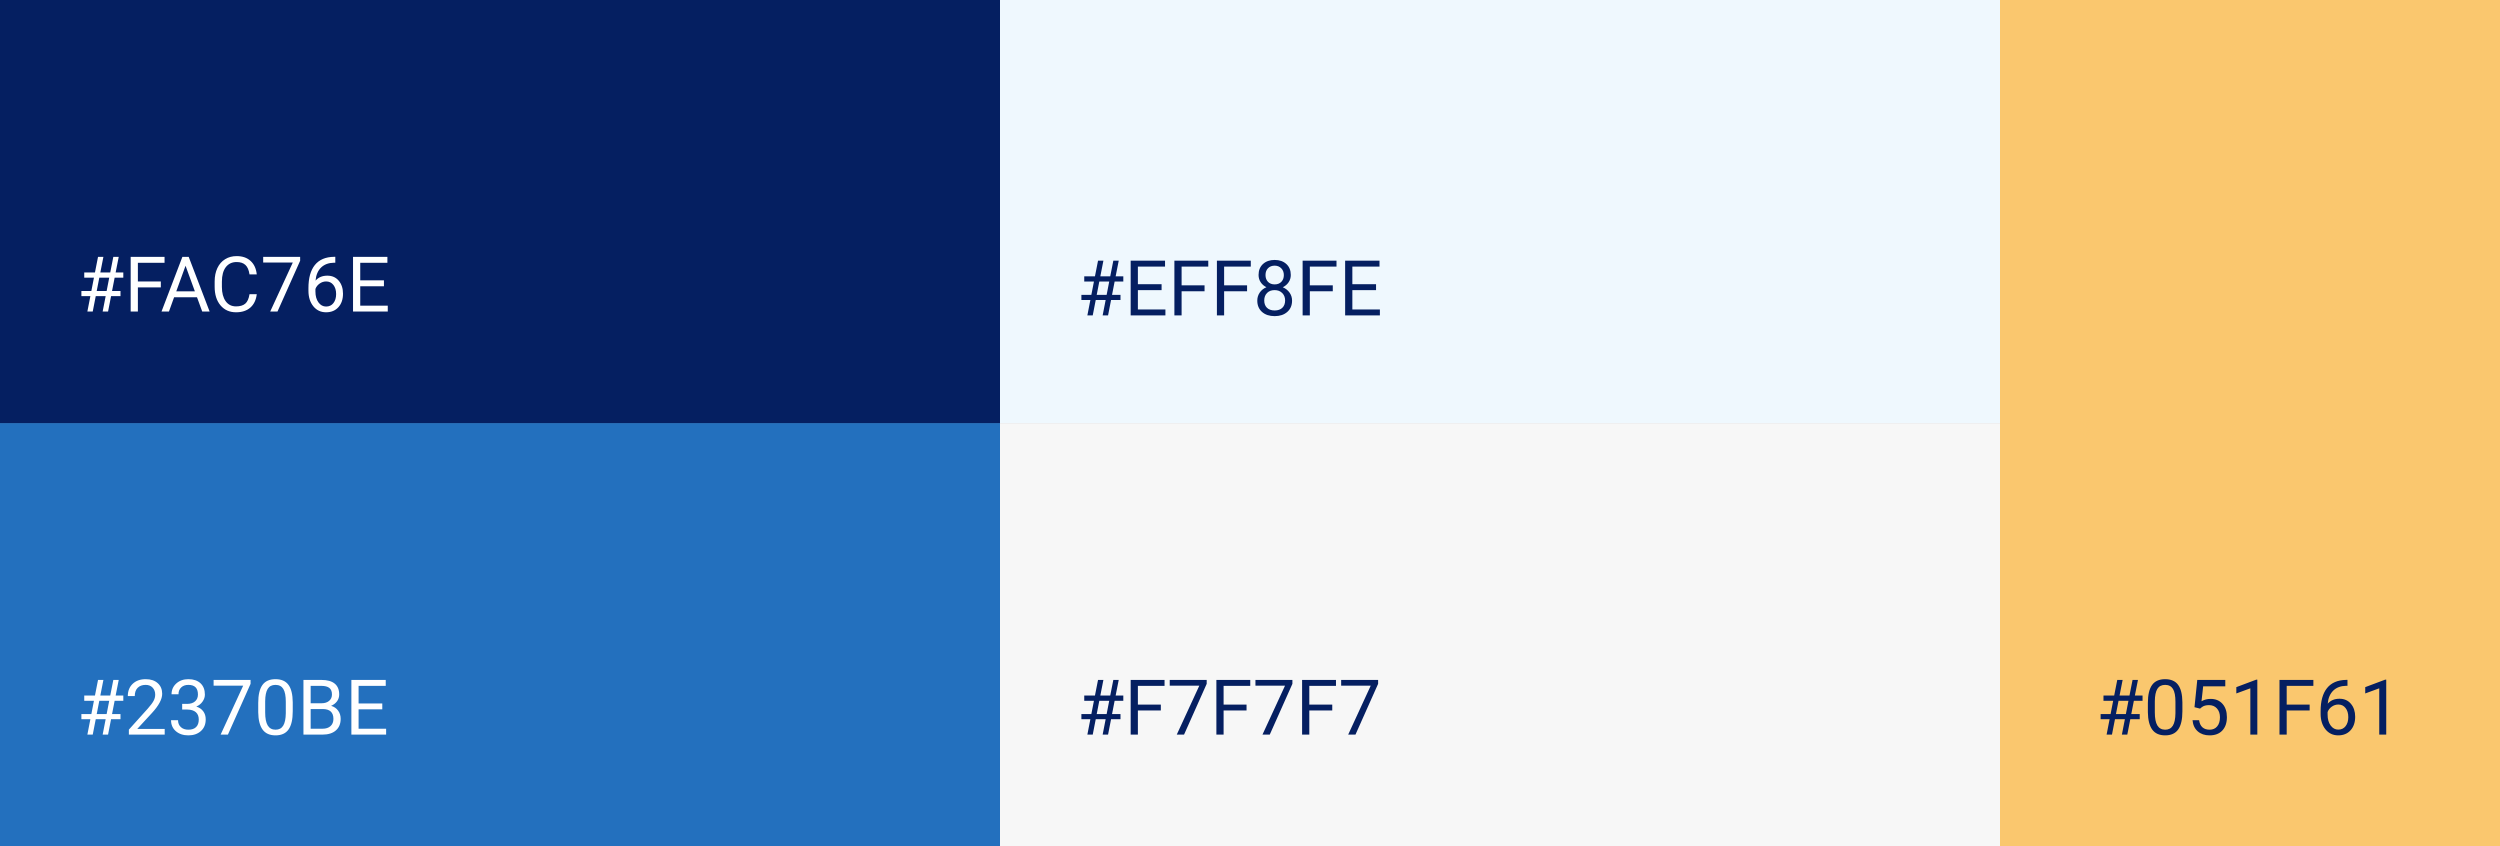
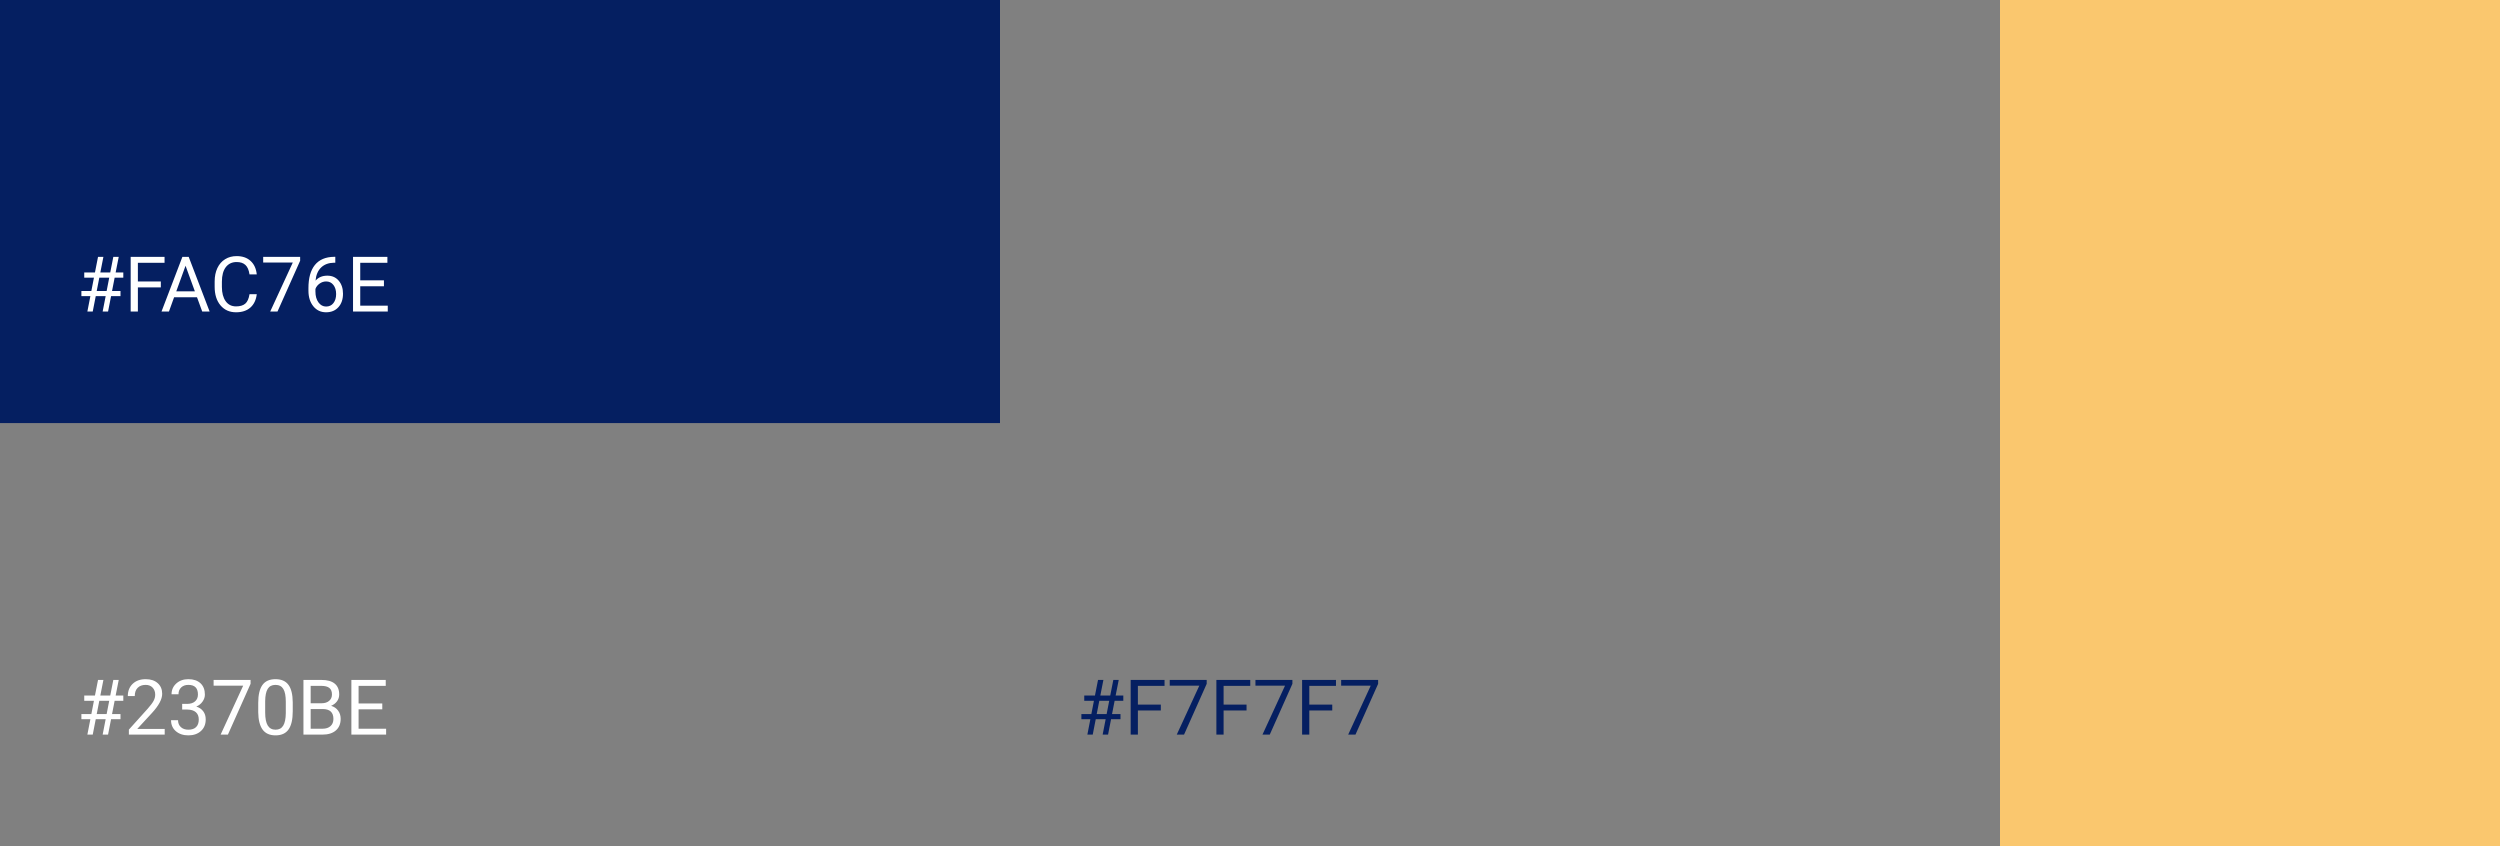
<svg xmlns="http://www.w3.org/2000/svg" width="650" height="220" viewBox="0 0 650 220" fill="none">
  <rect x="0" y="0" width="650" height="220" fill="#808080" stroke="none" />
-   <rect y="110" width="260" height="110" fill="#2370BE" />
  <rect width="260" height="110" fill="#051F61" />
  <rect x="520" width="130" height="220" fill="#FAC76E" />
-   <rect x="260" y="110" width="260" height="110" fill="#F7F7F7" />
-   <rect x="260" width="260" height="110" fill="#EFF8FE" />
  <path d="M27.471 76.996H24.893L24.111 81H22.715L23.496 76.996H21.162V75.658H23.75L24.424 72.201H21.904V70.844H24.688L25.488 66.781H26.885L26.084 70.844H28.662L29.463 66.781H30.869L30.068 70.844H32.06V72.201H29.805L29.131 75.658H31.328V76.996H28.877L28.096 81H26.689L27.471 76.996ZM25.146 75.658H27.725L28.398 72.201H25.82L25.146 75.658ZM41.816 74.721H35.85V81H33.975V66.781H42.783V68.324H35.85V73.188H41.816V74.721ZM51.221 77.289H45.264L43.926 81H41.992L47.422 66.781H49.062L54.502 81H52.578L51.221 77.289ZM45.83 75.746H50.664L48.242 69.096L45.83 75.746ZM66.758 76.488C66.582 77.992 66.025 79.154 65.088 79.975C64.157 80.788 62.917 81.195 61.367 81.195C59.688 81.195 58.34 80.593 57.324 79.389C56.315 78.184 55.81 76.573 55.81 74.555V73.188C55.81 71.866 56.045 70.704 56.514 69.701C56.989 68.699 57.66 67.93 58.525 67.397C59.391 66.856 60.394 66.586 61.533 66.586C63.044 66.586 64.255 67.009 65.166 67.856C66.078 68.695 66.608 69.861 66.758 71.352H64.873C64.71 70.219 64.356 69.398 63.809 68.891C63.268 68.383 62.51 68.129 61.533 68.129C60.335 68.129 59.395 68.572 58.711 69.457C58.034 70.342 57.695 71.602 57.695 73.236V74.613C57.695 76.156 58.018 77.383 58.662 78.295C59.307 79.206 60.208 79.662 61.367 79.662C62.409 79.662 63.206 79.428 63.76 78.959C64.32 78.484 64.691 77.66 64.873 76.488H66.758ZM78.037 67.797L72.148 81H70.254L76.123 68.266H68.428V66.781H78.037V67.797ZM87.178 66.772V68.305H86.846C85.439 68.331 84.32 68.747 83.486 69.555C82.653 70.362 82.171 71.498 82.041 72.963C82.79 72.103 83.812 71.674 85.107 71.674C86.344 71.674 87.331 72.11 88.066 72.982C88.809 73.855 89.18 74.981 89.18 76.361C89.18 77.826 88.779 78.998 87.978 79.877C87.184 80.756 86.117 81.195 84.775 81.195C83.415 81.195 82.311 80.674 81.465 79.633C80.618 78.585 80.195 77.237 80.195 75.59V74.897C80.195 72.279 80.752 70.281 81.865 68.9C82.985 67.514 84.648 66.804 86.856 66.772H87.178ZM84.805 73.178C84.186 73.178 83.617 73.363 83.096 73.734C82.575 74.106 82.213 74.571 82.012 75.131V75.795C82.012 76.967 82.275 77.911 82.803 78.627C83.33 79.343 83.988 79.701 84.775 79.701C85.589 79.701 86.227 79.402 86.689 78.803C87.158 78.204 87.393 77.419 87.393 76.449C87.393 75.473 87.155 74.685 86.68 74.086C86.211 73.481 85.586 73.178 84.805 73.178ZM99.824 74.428H93.662V79.467H100.82V81H91.787V66.781H100.723V68.324H93.662V72.894H99.824V74.428Z" fill="white" />
  <path d="M287.471 186.996H284.893L284.111 191H282.715L283.496 186.996H281.162V185.658H283.75L284.424 182.201H281.904V180.844H284.688L285.488 176.781H286.885L286.084 180.844H288.662L289.463 176.781H290.869L290.068 180.844H292.061V182.201H289.805L289.131 185.658H291.328V186.996H288.877L288.096 191H286.689L287.471 186.996ZM285.146 185.658H287.725L288.398 182.201H285.82L285.146 185.658ZM301.816 184.721H295.85V191H293.975V176.781H302.783V178.324H295.85V183.188H301.816V184.721ZM313.74 177.797L307.852 191H305.957L311.826 178.266H304.131V176.781H313.74V177.797ZM324.102 184.721H318.135V191H316.26V176.781H325.068V178.324H318.135V183.188H324.102V184.721ZM336.025 177.797L330.137 191H328.242L334.111 178.266H326.416V176.781H336.025V177.797ZM346.387 184.721H340.42V191H338.545V176.781H347.354V178.324H340.42V183.188H346.387V184.721ZM358.311 177.797L352.422 191H350.527L356.396 178.266H348.701V176.781H358.311V177.797Z" fill="#051F61" />
-   <path d="M287.471 77.996H284.893L284.111 82H282.715L283.496 77.996H281.162V76.658H283.75L284.424 73.201H281.904V71.844H284.688L285.488 67.781H286.885L286.084 71.844H288.662L289.463 67.781H290.869L290.068 71.844H292.061V73.201H289.805L289.131 76.658H291.328V77.996H288.877L288.096 82H286.689L287.471 77.996ZM285.146 76.658H287.725L288.398 73.201H285.82L285.146 76.658ZM302.012 75.428H295.85V80.467H303.008V82H293.975V67.781H302.91V69.324H295.85V73.894H302.012V75.428ZM313.184 75.721H307.217V82H305.342V67.781H314.15V69.324H307.217V74.188H313.184V75.721ZM324.238 75.721H318.271V82H316.396V67.781H325.205V69.324H318.271V74.188H324.238V75.721ZM335.605 71.492C335.605 72.202 335.417 72.833 335.039 73.387C334.668 73.94 334.163 74.373 333.525 74.686C334.268 75.005 334.854 75.47 335.283 76.082C335.719 76.694 335.938 77.387 335.938 78.162C335.938 79.393 335.521 80.372 334.688 81.102C333.861 81.831 332.77 82.195 331.416 82.195C330.049 82.195 328.952 81.831 328.125 81.102C327.305 80.366 326.895 79.386 326.895 78.162C326.895 77.394 327.103 76.701 327.52 76.082C327.943 75.463 328.525 74.995 329.268 74.676C328.636 74.363 328.138 73.93 327.773 73.377C327.409 72.824 327.227 72.195 327.227 71.492C327.227 70.294 327.611 69.344 328.379 68.641C329.147 67.938 330.16 67.586 331.416 67.586C332.666 67.586 333.675 67.938 334.443 68.641C335.218 69.344 335.605 70.294 335.605 71.492ZM334.131 78.123C334.131 77.329 333.877 76.681 333.369 76.18C332.868 75.678 332.21 75.428 331.396 75.428C330.583 75.428 329.928 75.675 329.434 76.17C328.945 76.665 328.701 77.316 328.701 78.123C328.701 78.93 328.939 79.565 329.414 80.027C329.896 80.49 330.563 80.721 331.416 80.721C332.262 80.721 332.926 80.49 333.408 80.027C333.89 79.559 334.131 78.924 334.131 78.123ZM331.416 69.07C330.706 69.07 330.13 69.292 329.688 69.734C329.251 70.171 329.033 70.766 329.033 71.522C329.033 72.244 329.248 72.83 329.678 73.279C330.114 73.722 330.693 73.943 331.416 73.943C332.139 73.943 332.715 73.722 333.145 73.279C333.581 72.83 333.799 72.244 333.799 71.522C333.799 70.799 333.574 70.21 333.125 69.754C332.676 69.298 332.106 69.07 331.416 69.07ZM346.523 75.721H340.557V82H338.682V67.781H347.49V69.324H340.557V74.188H346.523V75.721ZM357.773 75.428H351.611V80.467H358.77V82H349.736V67.781H358.672V69.324H351.611V73.894H357.773V75.428Z" fill="#051F61" />
  <path d="M27.471 186.996H24.893L24.111 191H22.715L23.496 186.996H21.162V185.658H23.75L24.424 182.201H21.904V180.844H24.688L25.488 176.781H26.885L26.084 180.844H28.662L29.463 176.781H30.869L30.068 180.844H32.06V182.201H29.805L29.131 185.658H31.328V186.996H28.877L28.096 191H26.689L27.471 186.996ZM25.146 185.658H27.725L28.398 182.201H25.82L25.146 185.658ZM42.822 191H33.506V189.701L38.428 184.232C39.157 183.406 39.658 182.735 39.932 182.221C40.212 181.7 40.352 181.163 40.352 180.609C40.352 179.867 40.127 179.258 39.678 178.783C39.228 178.308 38.63 178.07 37.881 178.07C36.982 178.07 36.283 178.327 35.781 178.842C35.286 179.35 35.039 180.059 35.039 180.971H33.232C33.232 179.662 33.652 178.604 34.492 177.797C35.339 176.99 36.468 176.586 37.881 176.586C39.203 176.586 40.247 176.934 41.016 177.631C41.784 178.321 42.168 179.242 42.168 180.395C42.168 181.794 41.276 183.461 39.492 185.395L35.684 189.525H42.822V191ZM47.363 183.012H48.721C49.574 182.999 50.244 182.774 50.732 182.338C51.221 181.902 51.465 181.312 51.465 180.57C51.465 178.904 50.635 178.07 48.975 178.07C48.193 178.07 47.568 178.295 47.1 178.744C46.637 179.187 46.406 179.776 46.406 180.512H44.6C44.6 179.385 45.01 178.451 45.83 177.709C46.657 176.96 47.705 176.586 48.975 176.586C50.316 176.586 51.367 176.941 52.129 177.65C52.891 178.36 53.272 179.346 53.272 180.609C53.272 181.228 53.07 181.827 52.666 182.406C52.269 182.986 51.725 183.419 51.035 183.705C51.816 183.952 52.419 184.363 52.842 184.936C53.272 185.508 53.486 186.208 53.486 187.035C53.486 188.311 53.07 189.324 52.236 190.072C51.403 190.821 50.319 191.195 48.984 191.195C47.65 191.195 46.562 190.834 45.723 190.111C44.889 189.389 44.473 188.435 44.473 187.25H46.289C46.289 187.999 46.533 188.598 47.022 189.047C47.51 189.496 48.164 189.721 48.984 189.721C49.857 189.721 50.524 189.493 50.986 189.037C51.449 188.581 51.68 187.927 51.68 187.074C51.68 186.247 51.426 185.613 50.918 185.17C50.41 184.727 49.678 184.499 48.721 184.486H47.363V183.012ZM65.147 177.797L59.258 191H57.363L63.232 178.266H55.537V176.781H65.147V177.797ZM76.113 184.936C76.113 187.051 75.752 188.624 75.029 189.652C74.307 190.681 73.177 191.195 71.641 191.195C70.124 191.195 69.001 190.694 68.272 189.691C67.542 188.682 67.165 187.178 67.139 185.18V182.768C67.139 180.678 67.5 179.125 68.223 178.109C68.945 177.094 70.078 176.586 71.621 176.586C73.151 176.586 74.277 177.077 75 178.061C75.723 179.037 76.094 180.548 76.113 182.592V184.936ZM74.307 182.465C74.307 180.935 74.092 179.822 73.662 179.125C73.232 178.422 72.552 178.07 71.621 178.07C70.697 178.07 70.023 178.419 69.6 179.115C69.176 179.812 68.958 180.883 68.945 182.328V185.219C68.945 186.755 69.167 187.891 69.609 188.627C70.059 189.356 70.736 189.721 71.641 189.721C72.533 189.721 73.193 189.376 73.623 188.686C74.059 187.995 74.287 186.908 74.307 185.424V182.465ZM78.897 191V176.781H83.545C85.088 176.781 86.247 177.1 87.022 177.738C87.803 178.376 88.193 179.32 88.193 180.57C88.193 181.234 88.005 181.824 87.627 182.338C87.249 182.846 86.735 183.24 86.084 183.52C86.852 183.734 87.458 184.145 87.9 184.75C88.35 185.349 88.574 186.065 88.574 186.898C88.574 188.174 88.161 189.177 87.334 189.906C86.507 190.635 85.338 191 83.828 191H78.897ZM80.772 184.35V189.467H83.867C84.74 189.467 85.426 189.242 85.928 188.793C86.436 188.337 86.689 187.712 86.689 186.918C86.689 185.206 85.758 184.35 83.897 184.35H80.772ZM80.772 182.846H83.603C84.424 182.846 85.078 182.641 85.566 182.23C86.061 181.82 86.309 181.264 86.309 180.561C86.309 179.779 86.081 179.213 85.625 178.861C85.169 178.503 84.476 178.324 83.545 178.324H80.772V182.846ZM99.394 184.428H93.232V189.467H100.391V191H91.357V176.781H100.293V178.324H93.232V182.895H99.394V184.428Z" fill="white" />
-   <path d="M552.471 186.996H549.893L549.111 191H547.715L548.496 186.996H546.162V185.658H548.75L549.424 182.201H546.904V180.844H549.688L550.488 176.781H551.885L551.084 180.844H553.662L554.463 176.781H555.869L555.068 180.844H557.061V182.201H554.805L554.131 185.658H556.328V186.996H553.877L553.096 191H551.689L552.471 186.996ZM550.146 185.658H552.725L553.398 182.201H550.82L550.146 185.658ZM567.422 184.936C567.422 187.051 567.061 188.624 566.338 189.652C565.615 190.681 564.486 191.195 562.949 191.195C561.432 191.195 560.309 190.694 559.58 189.691C558.851 188.682 558.473 187.178 558.447 185.18V182.768C558.447 180.678 558.809 179.125 559.531 178.109C560.254 177.094 561.387 176.586 562.93 176.586C564.46 176.586 565.586 177.077 566.309 178.061C567.031 179.037 567.402 180.548 567.422 182.592V184.936ZM565.615 182.465C565.615 180.935 565.4 179.822 564.971 179.125C564.541 178.422 563.861 178.07 562.93 178.07C562.005 178.07 561.331 178.419 560.908 179.115C560.485 179.812 560.267 180.883 560.254 182.328V185.219C560.254 186.755 560.475 187.891 560.918 188.627C561.367 189.356 562.044 189.721 562.949 189.721C563.841 189.721 564.502 189.376 564.932 188.686C565.368 187.995 565.596 186.908 565.615 185.424V182.465ZM570.566 183.871L571.289 176.781H578.574V178.451H572.822L572.393 182.328C573.089 181.918 573.88 181.713 574.766 181.713C576.061 181.713 577.09 182.143 577.852 183.002C578.613 183.855 578.994 185.01 578.994 186.469C578.994 187.934 578.597 189.089 577.803 189.936C577.015 190.775 575.911 191.195 574.492 191.195C573.236 191.195 572.21 190.847 571.416 190.15C570.622 189.454 570.169 188.49 570.059 187.26H571.768C571.878 188.074 572.168 188.689 572.637 189.105C573.105 189.516 573.724 189.721 574.492 189.721C575.332 189.721 575.99 189.434 576.465 188.861C576.947 188.288 577.188 187.497 577.188 186.488C577.188 185.538 576.927 184.776 576.406 184.203C575.892 183.624 575.205 183.334 574.346 183.334C573.558 183.334 572.939 183.507 572.49 183.852L572.012 184.242L570.566 183.871ZM586.904 191H585.088V178.959L581.445 180.297V178.656L586.621 176.713H586.904V191ZM600.508 184.721H594.541V191H592.666V176.781H601.475V178.324H594.541V183.188H600.508V184.721ZM610.342 176.771V178.305H610.01C608.604 178.331 607.484 178.747 606.65 179.555C605.817 180.362 605.335 181.498 605.205 182.963C605.954 182.104 606.976 181.674 608.271 181.674C609.508 181.674 610.495 182.11 611.23 182.982C611.973 183.855 612.344 184.981 612.344 186.361C612.344 187.826 611.943 188.998 611.143 189.877C610.348 190.756 609.281 191.195 607.939 191.195C606.579 191.195 605.475 190.674 604.629 189.633C603.783 188.585 603.359 187.237 603.359 185.59V184.896C603.359 182.279 603.916 180.281 605.029 178.9C606.149 177.514 607.812 176.804 610.02 176.771H610.342ZM607.969 183.178C607.35 183.178 606.781 183.363 606.26 183.734C605.739 184.105 605.378 184.571 605.176 185.131V185.795C605.176 186.967 605.439 187.911 605.967 188.627C606.494 189.343 607.152 189.701 607.939 189.701C608.753 189.701 609.391 189.402 609.854 188.803C610.322 188.204 610.557 187.419 610.557 186.449C610.557 185.473 610.319 184.685 609.844 184.086C609.375 183.48 608.75 183.178 607.969 183.178ZM620.42 191H618.604V178.959L614.961 180.297V178.656L620.137 176.713H620.42V191Z" fill="#051F61" />
</svg>